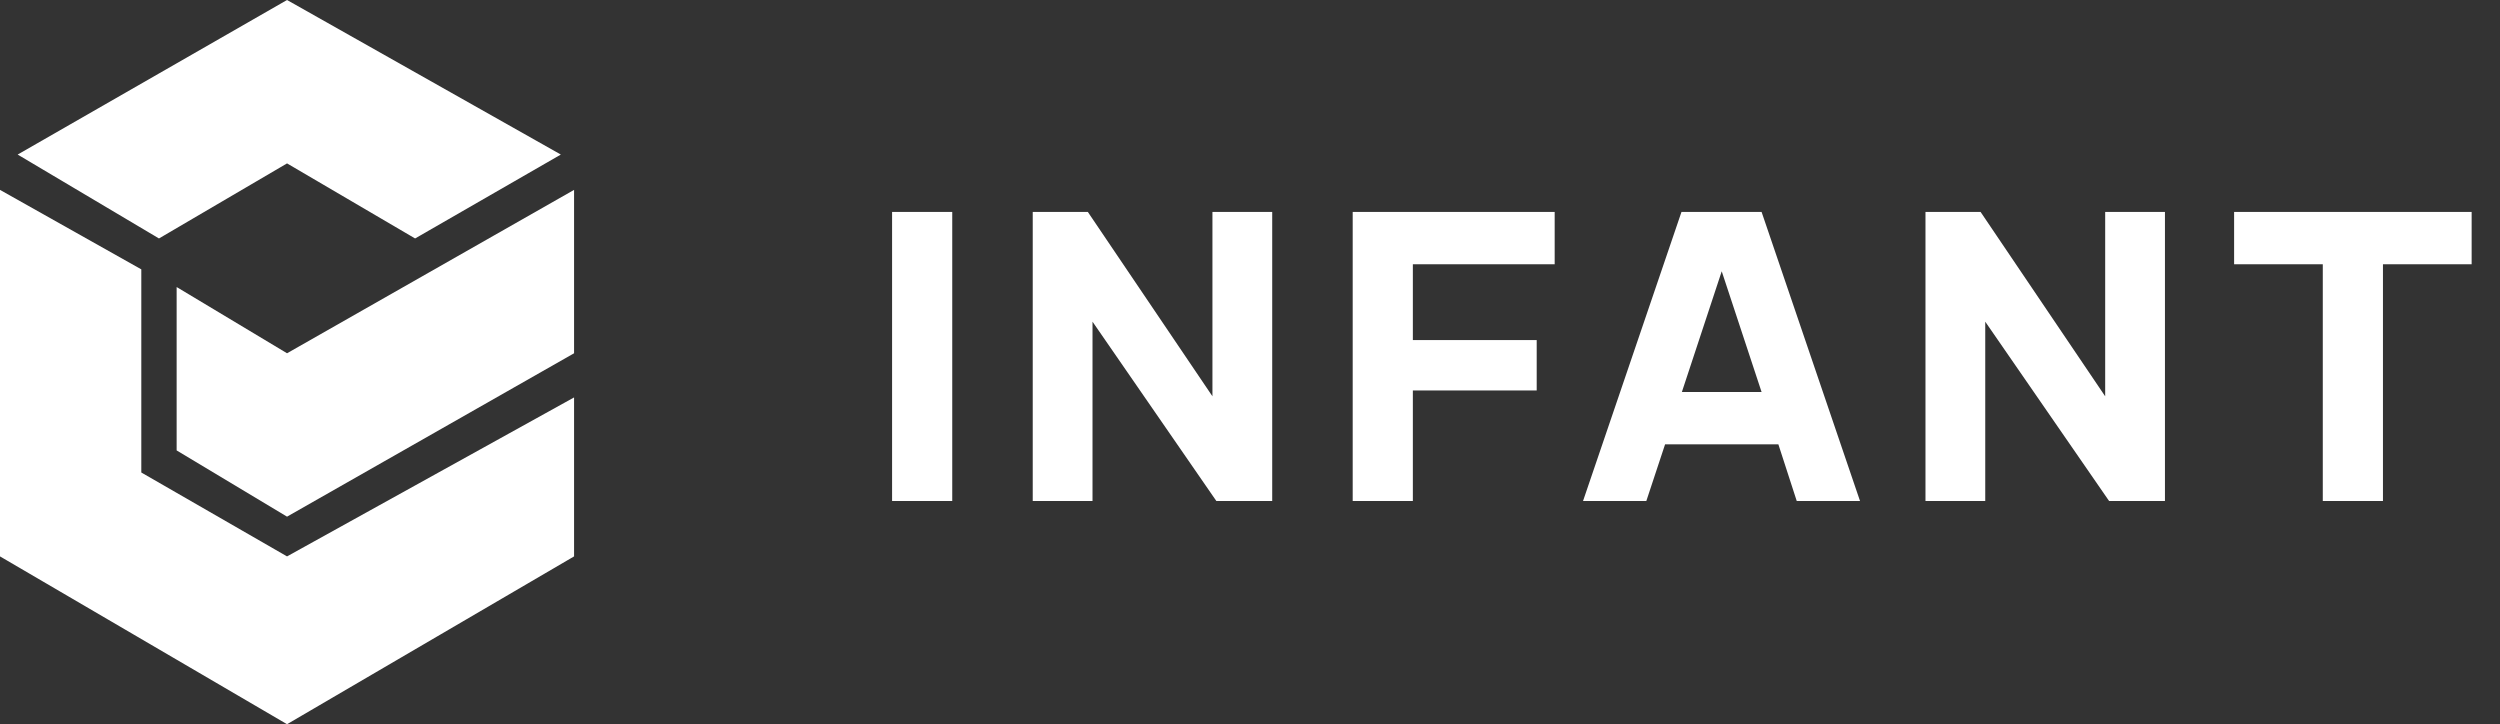
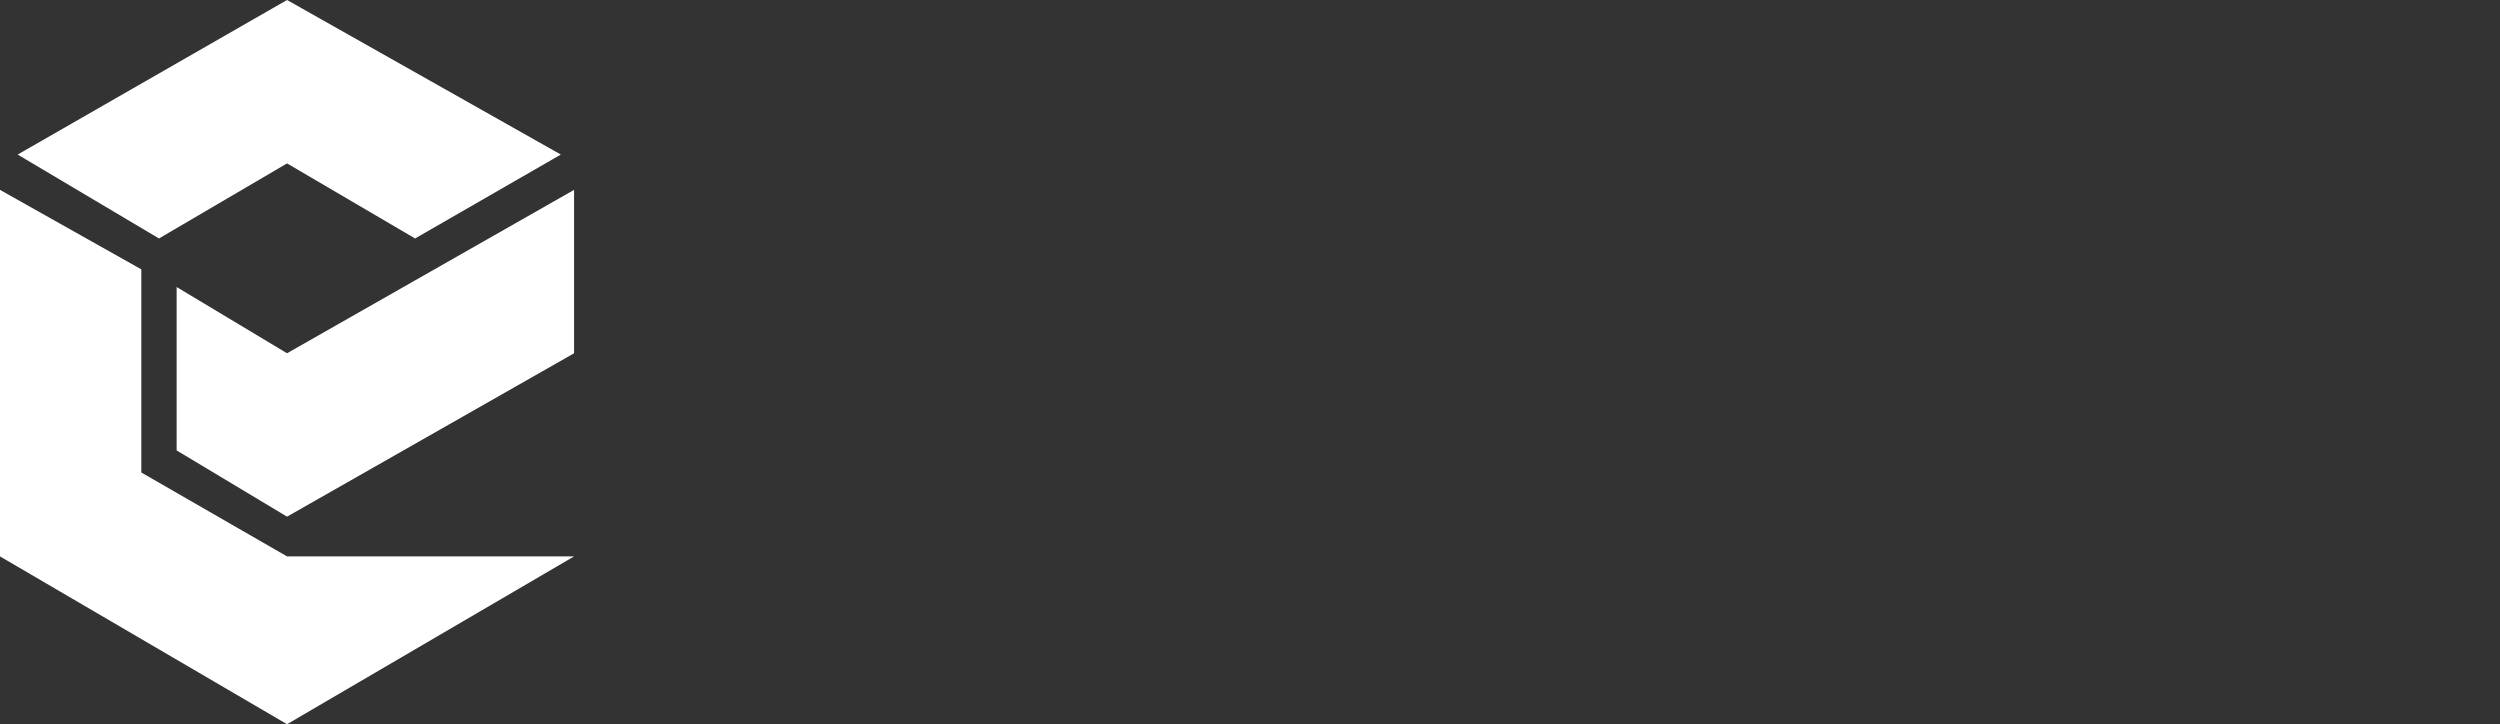
<svg xmlns="http://www.w3.org/2000/svg" width="252" height="73" viewBox="0 0 252 73" fill="none">
  <rect x="0" y="0" width="252" height="73" fill="#333333" stroke="none" />
  <path d="M16.024 24.037L1.78 15.579L28.933 0L56.531 15.579L41.842 24.037L28.933 16.47L16.024 24.037Z" fill="white" />
-   <path d="M14.244 27.152L0 19.14V56.085L28.933 73L57.866 56.085V40.061L28.933 56.085L14.244 47.628V27.152Z" fill="white" />
+   <path d="M14.244 27.152L0 19.14V56.085L28.933 73L57.866 56.085L28.933 56.085L14.244 47.628V27.152Z" fill="white" />
  <path d="M28.933 35.61L17.805 28.933V45.402L28.933 52.079L57.866 35.61V19.14L28.933 35.61Z" fill="white" />
-   <path d="M89.922 50.5V21.36H95.986V50.5H89.922ZM104.1 50.5V21.36H109.652L122.214 39.947V21.36H128.239V50.5H122.608L110.125 32.425V50.5H104.1ZM136.352 50.5V21.36H156.711V26.636H142.416V34.276H154.899V39.356H142.416V50.5H136.352ZM159.57 50.5L169.494 21.36H177.567L187.49 50.5H181.111L179.26 44.79H167.84L165.95 50.5H159.57ZM169.533 39.513H177.567L173.55 27.345L169.533 39.513ZM194.088 50.5V21.36H199.641L212.202 39.947V21.36H218.227V50.5H212.596L200.113 32.425V50.5H194.088ZM234.137 50.5V26.636H225.198V21.36H249.141V26.636H240.202V50.5H234.137Z" fill="white" />
</svg>